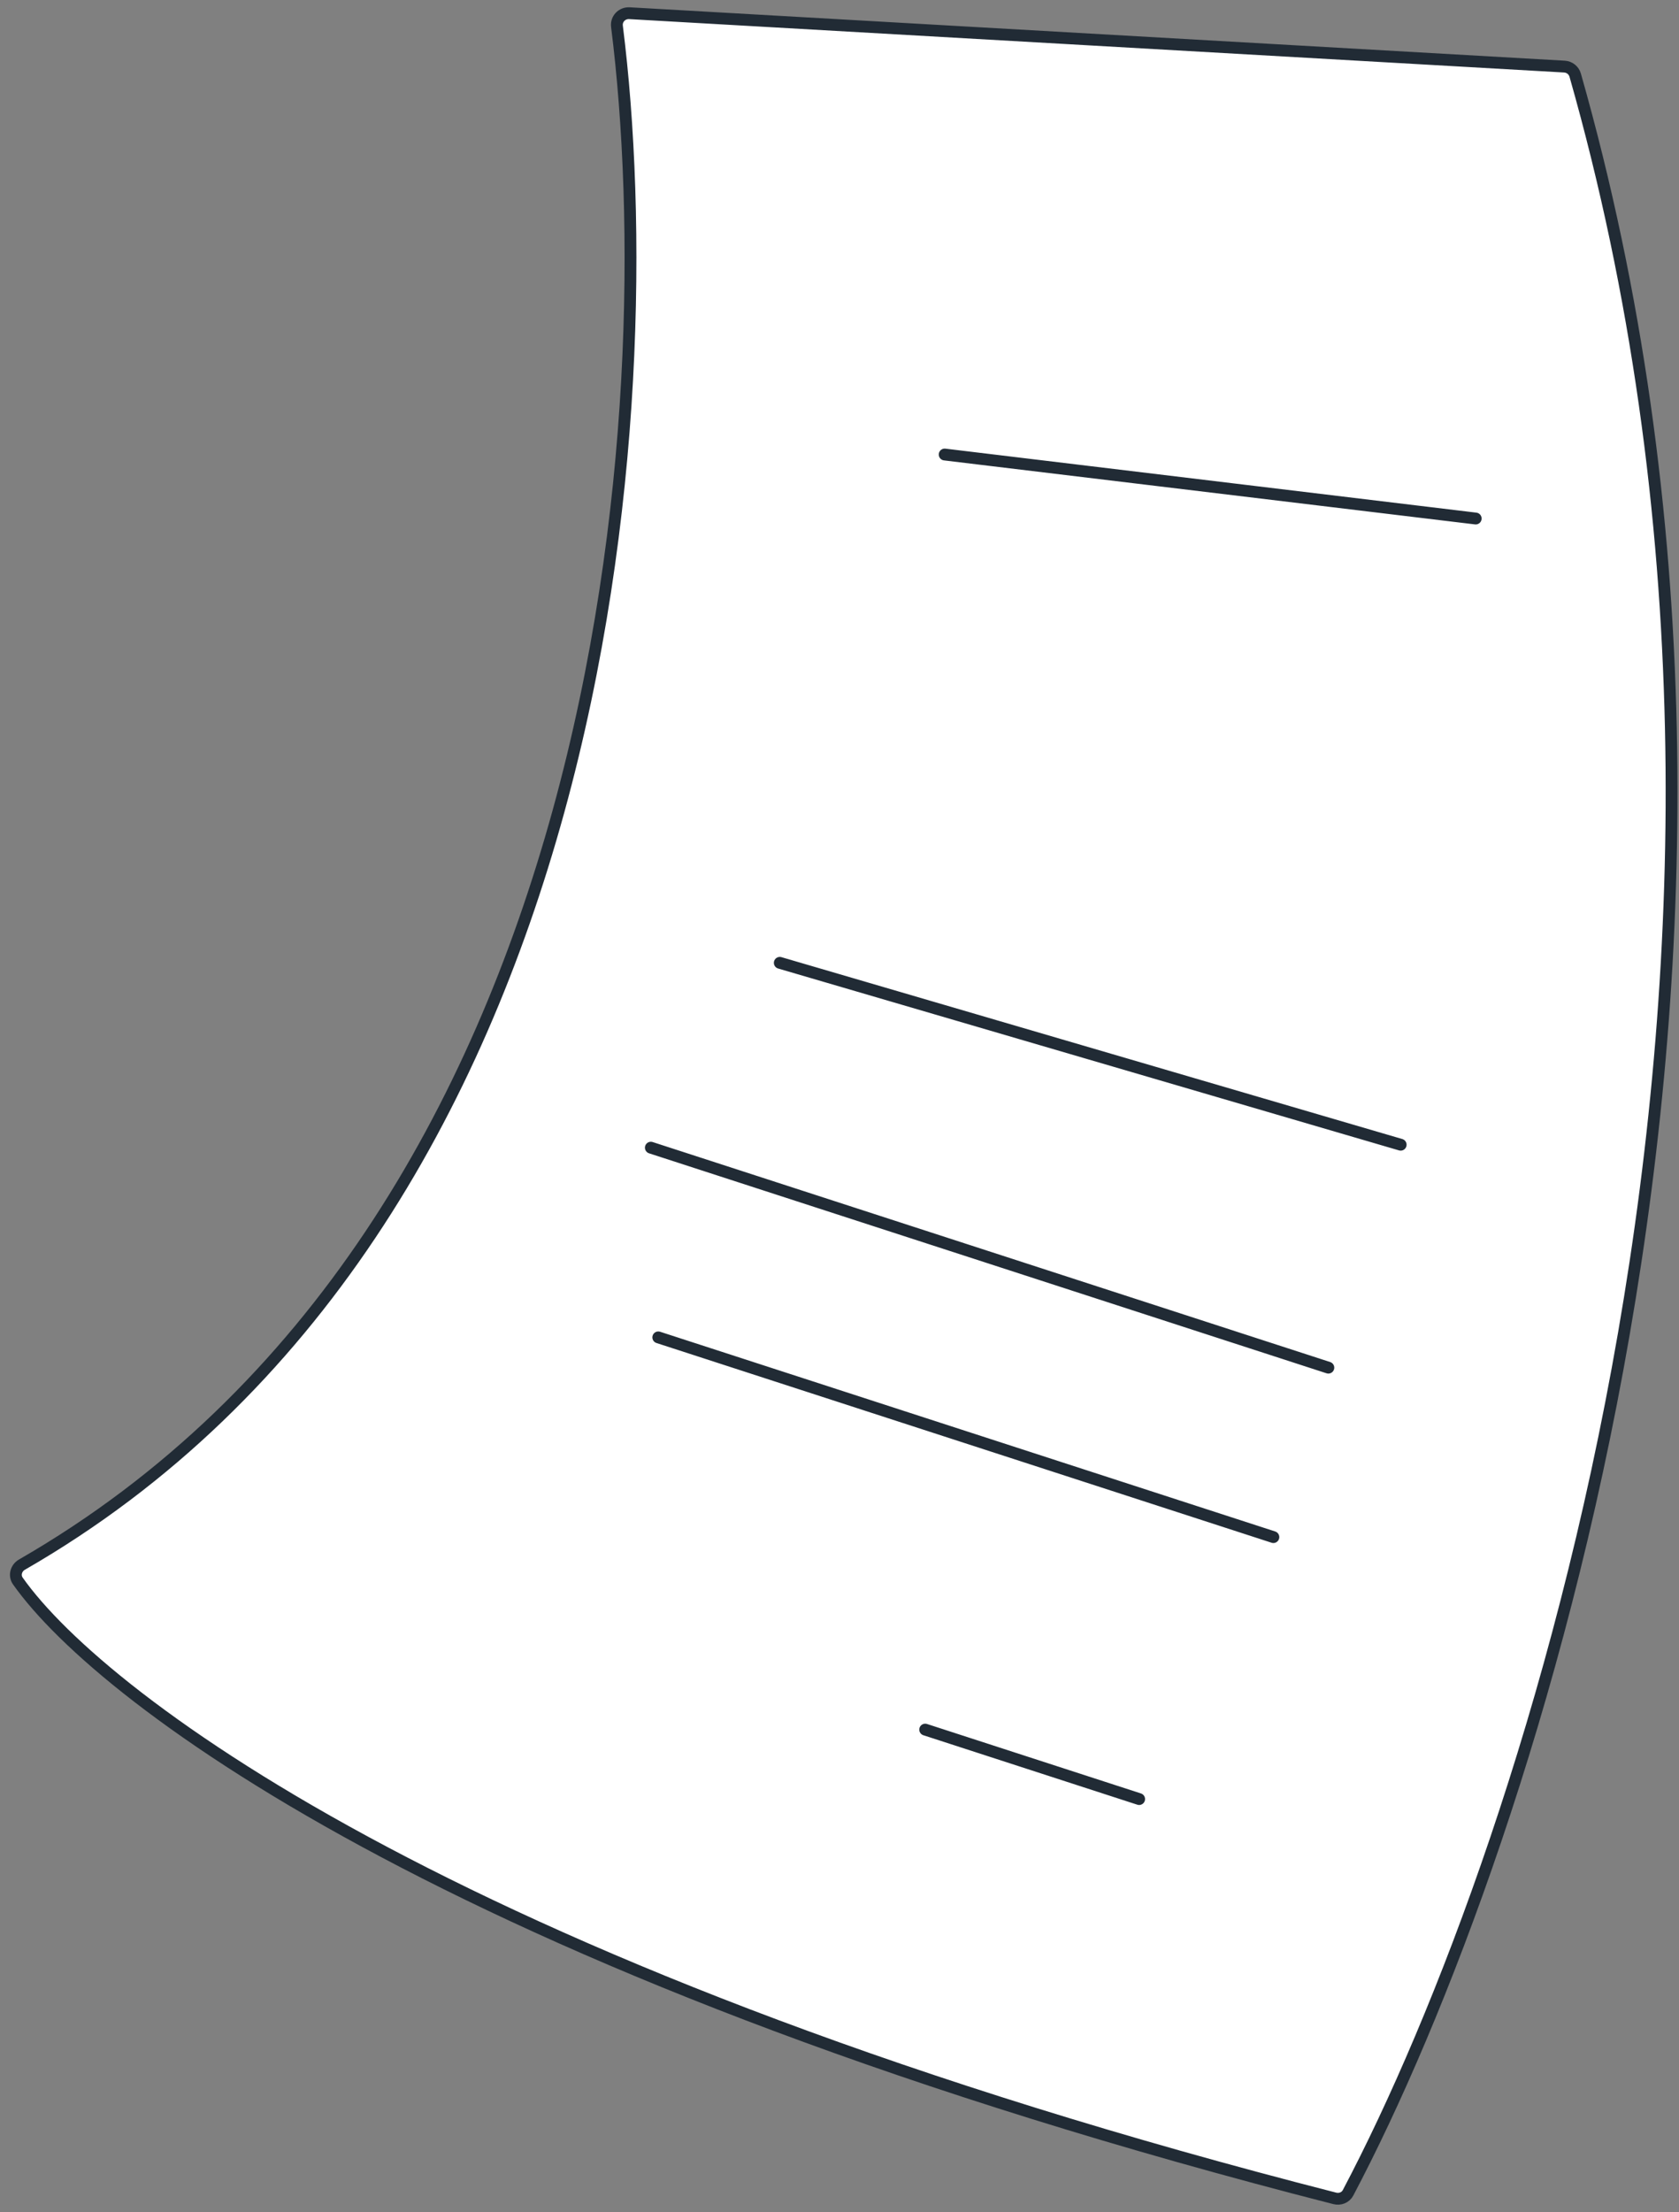
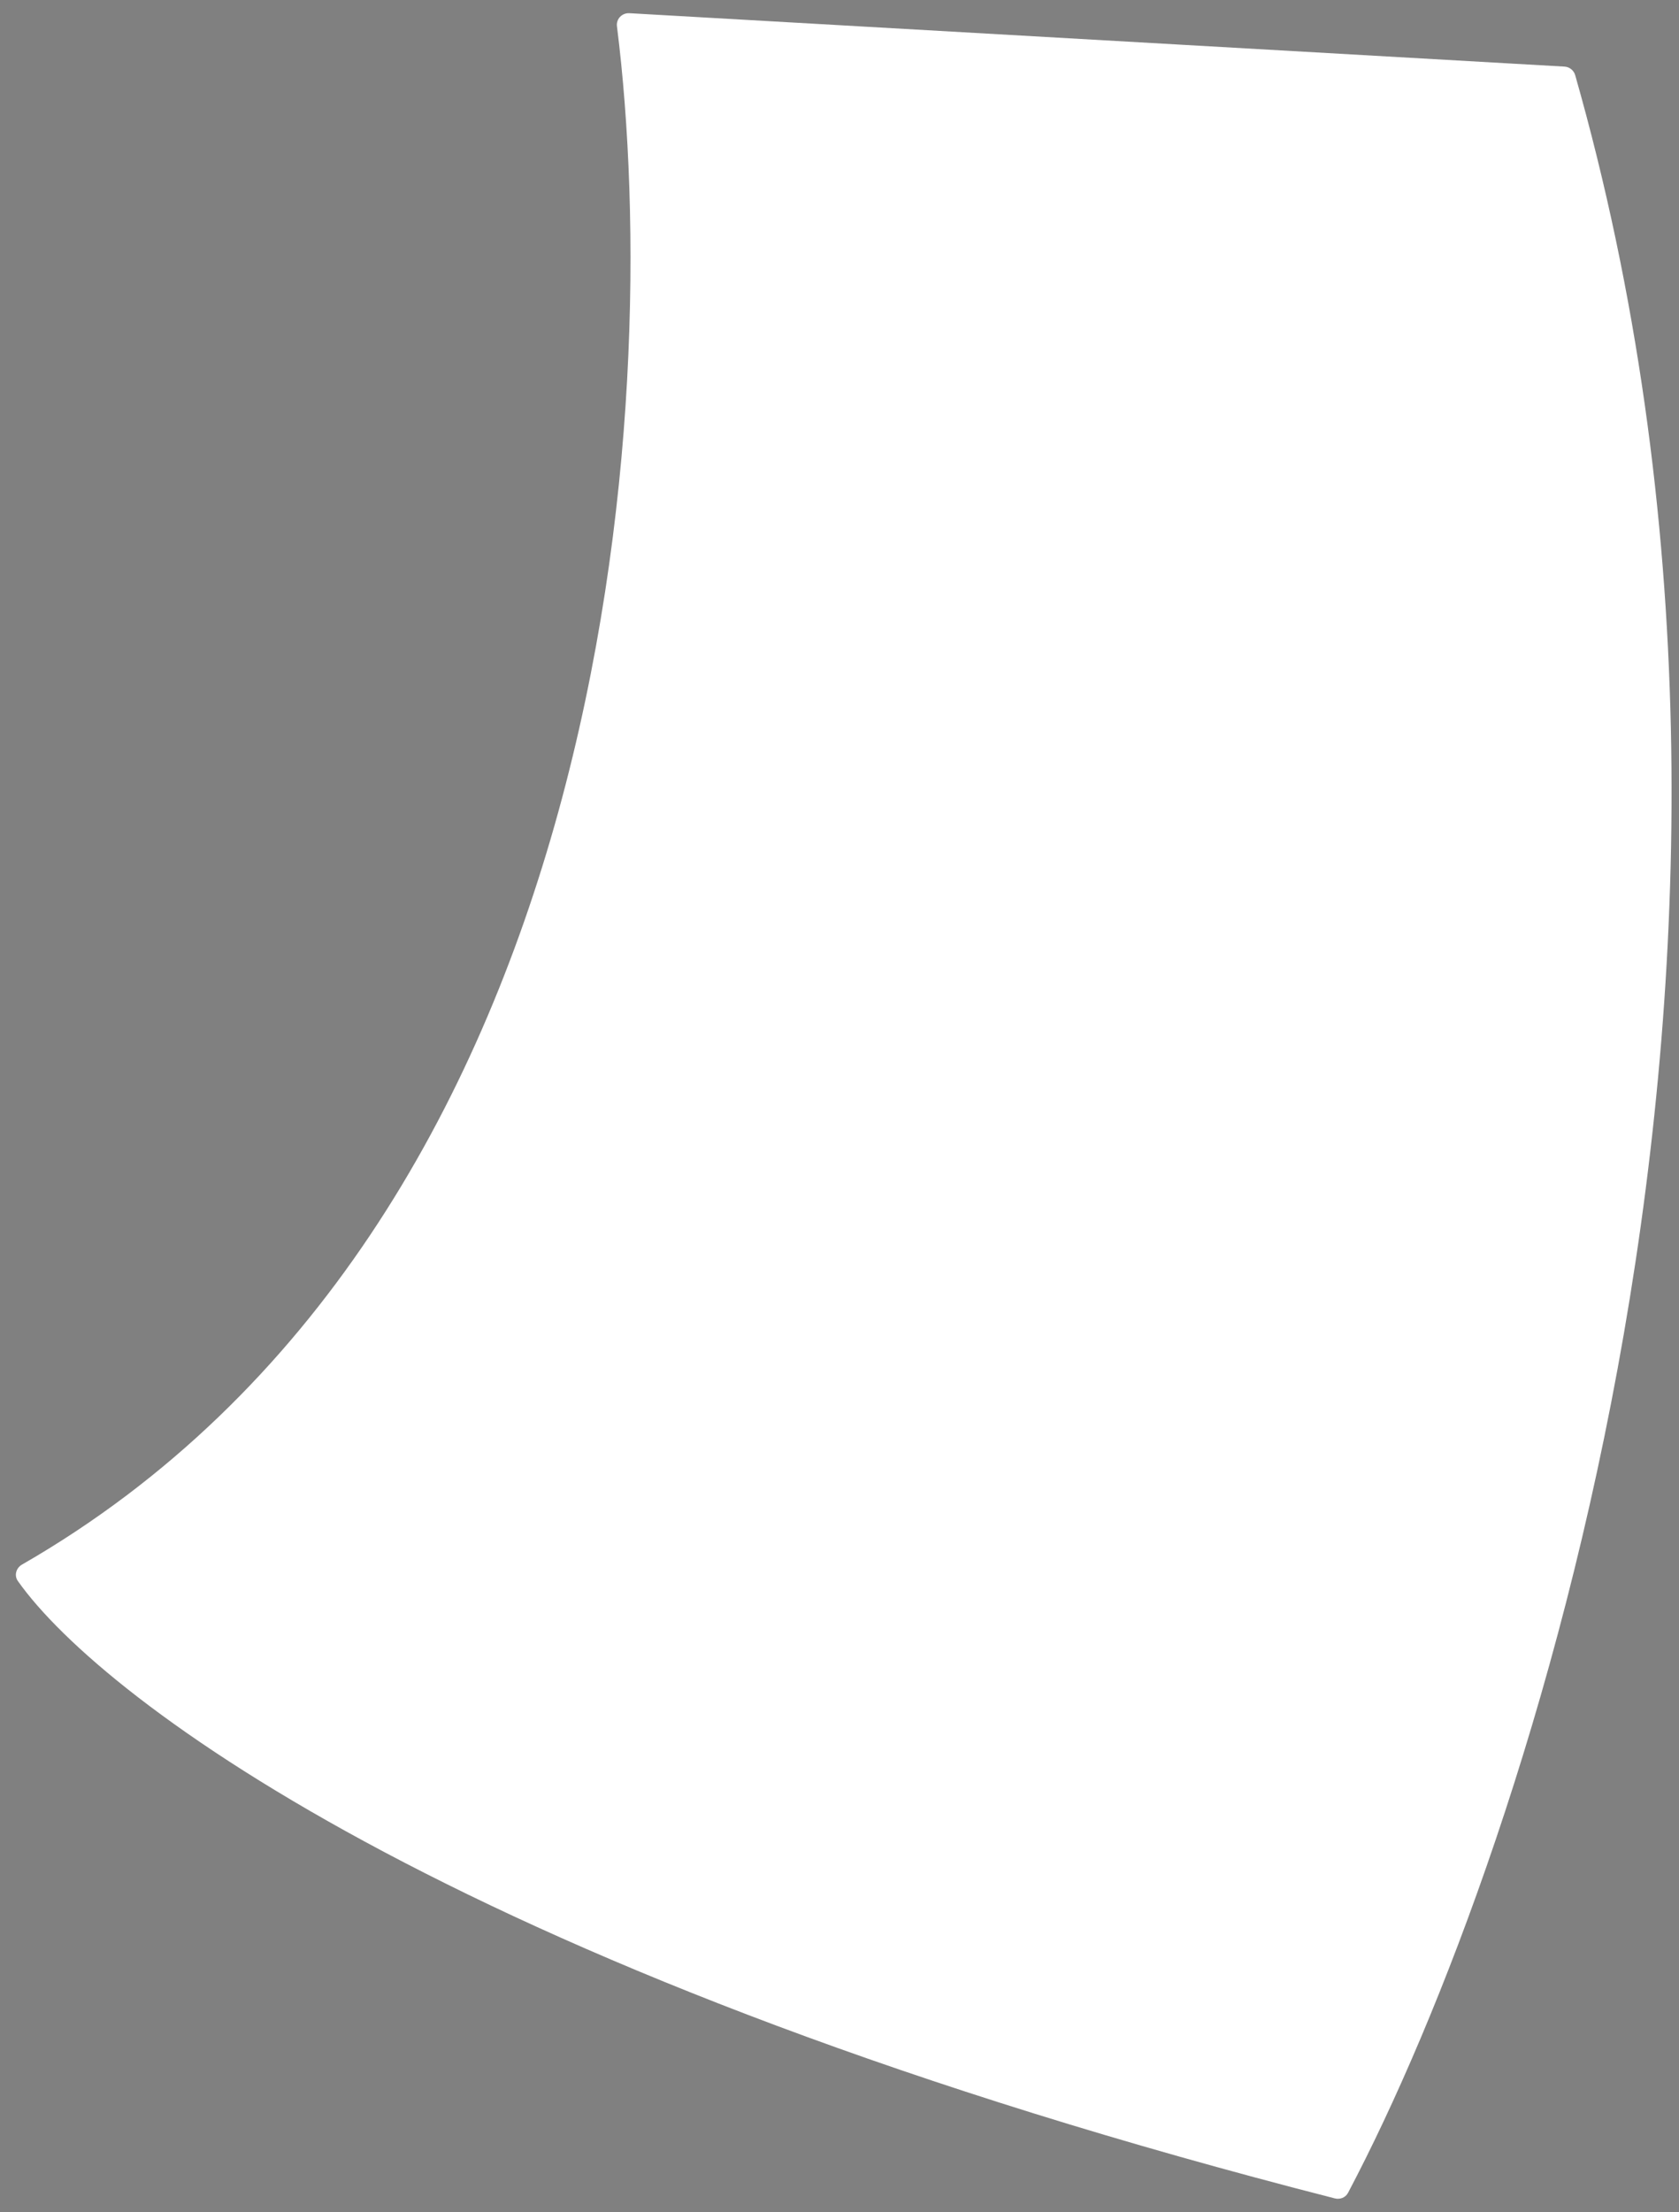
<svg xmlns="http://www.w3.org/2000/svg" width="142" height="187" viewBox="0 0 142 187" fill="none">
  <rect x="0" y="0" width="142" height="187" fill="#808080" stroke="none" />
  <path d="M133.221 6.355C154.359 80.583 129.473 156.092 114.011 185.362C113.797 185.768 113.331 185.948 112.886 185.834C39.841 167.162 8.719 143.851 1.511 133.648C1.182 133.183 1.36 132.547 1.853 132.263C51.679 103.609 56.242 34.528 52.179 2.225C52.101 1.601 52.608 1.08 53.236 1.116L132.317 5.63C132.741 5.655 133.104 5.946 133.221 6.355Z" fill="white" />
-   <path d="M96.341 152.08L78.247 146.208M124.806 43.832L79.895 38.422M118.46 96.766L65.95 81.391M107.695 129.935L55.674 113.052M112.344 115.612L55.045 97.016M1.853 132.263C51.679 103.609 56.242 34.528 52.179 2.225C52.101 1.601 52.608 1.08 53.236 1.116L132.317 5.63C132.741 5.655 133.104 5.946 133.221 6.355C154.359 80.583 129.473 156.092 114.011 185.362C113.797 185.768 113.331 185.948 112.886 185.834C39.841 167.162 8.719 143.851 1.511 133.648C1.182 133.183 1.36 132.547 1.853 132.263Z" stroke="#212B35" stroke-linecap="round" stroke-linejoin="round" />
</svg>